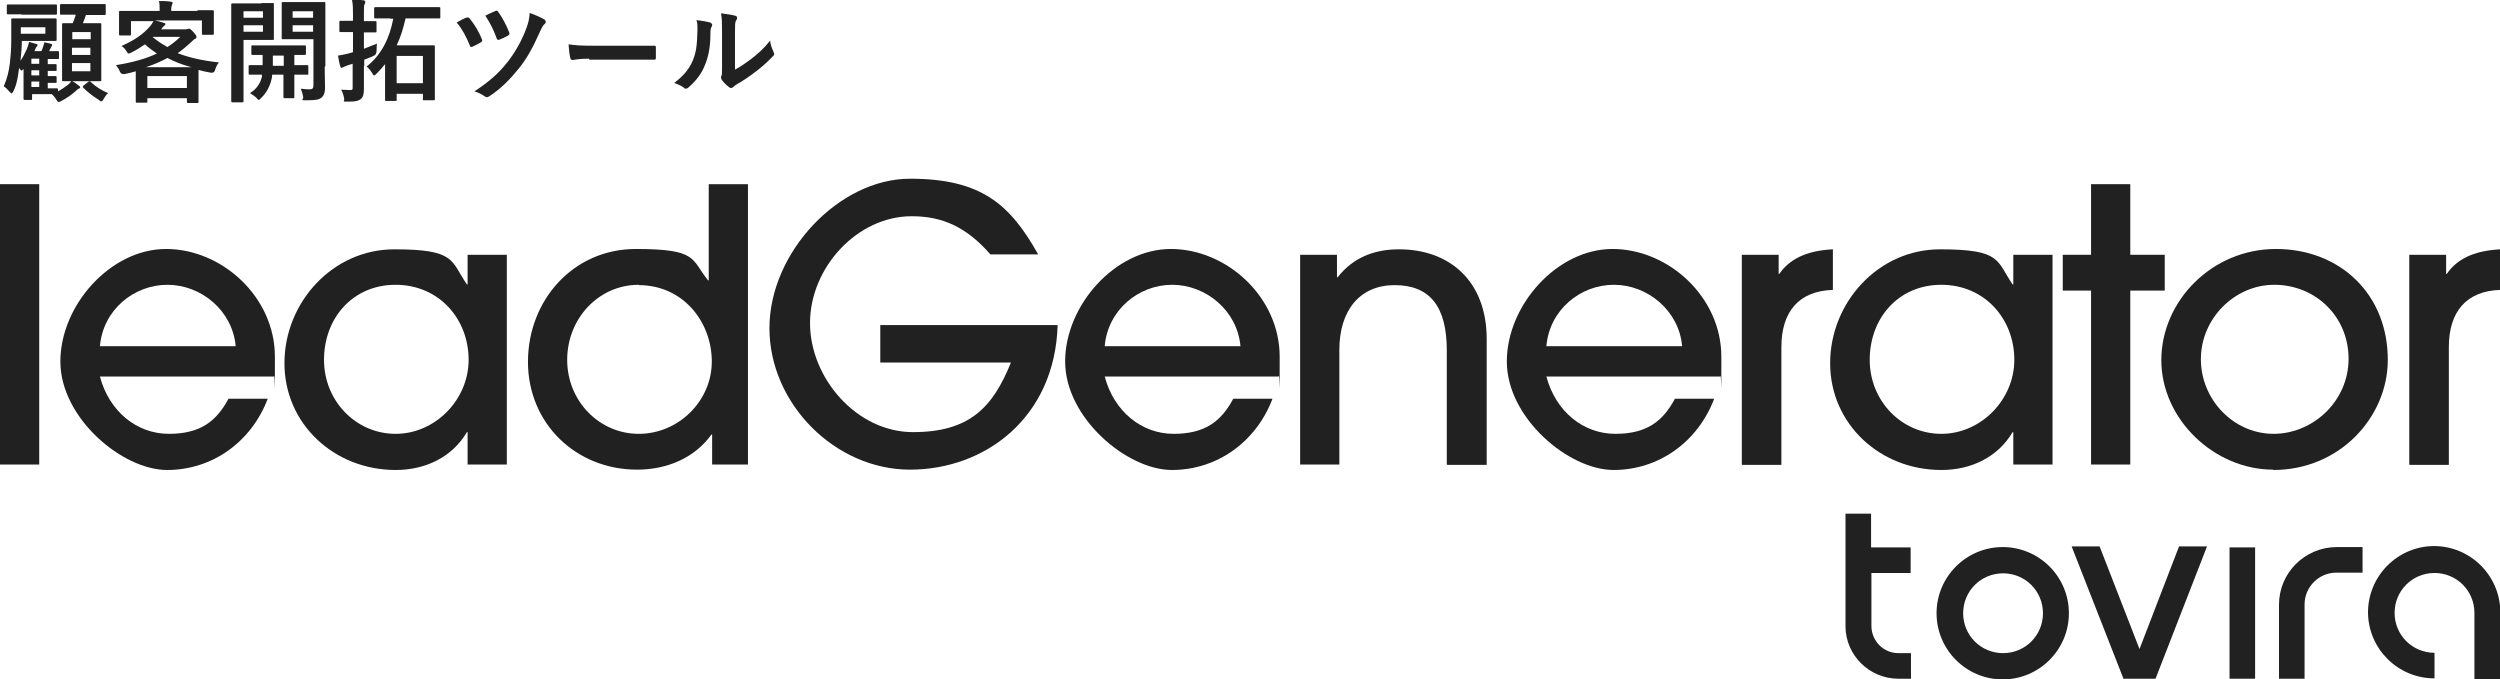
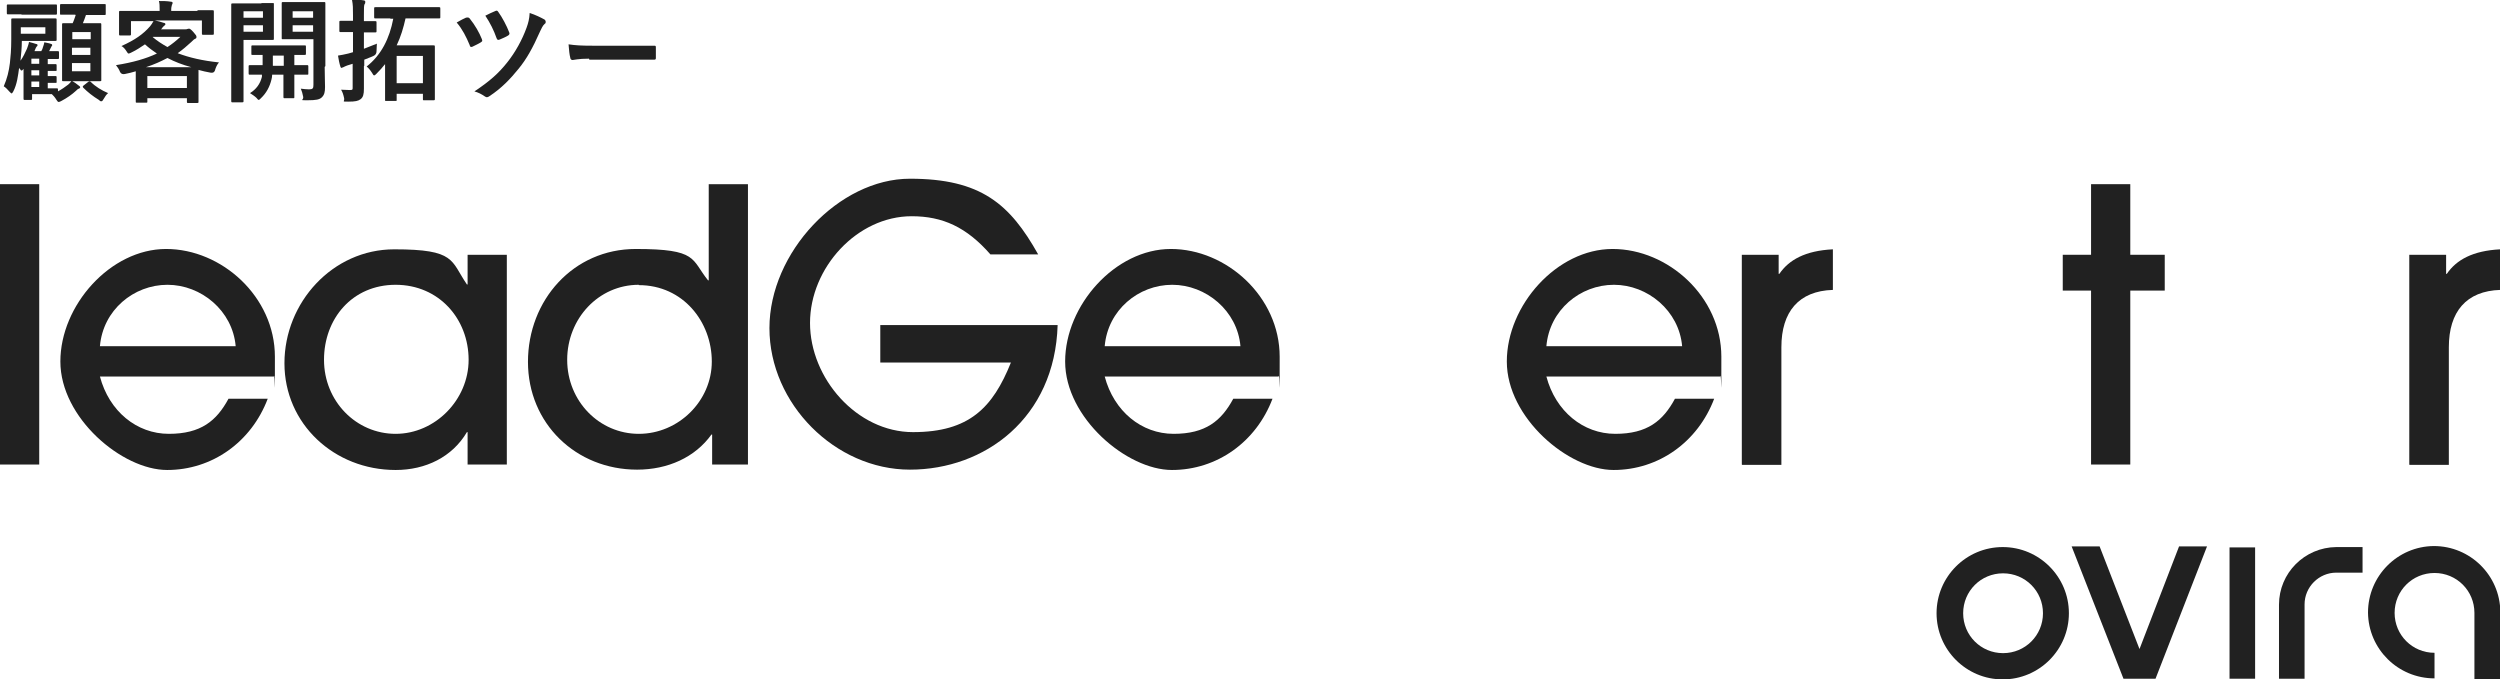
<svg xmlns="http://www.w3.org/2000/svg" id="_レイヤー_1" data-name="レイヤー_1" version="1.1" viewBox="0 0 733 199.2">
  <defs>
    <style>
      .st0 {
        fill: #212121;
      }
    </style>
  </defs>
  <g>
    <path class="st0" d="M16.8,26.9c1.3-.7,2.3-1.4,3.2-2.1.4-.3.6-.6,1-1.1.8.4,1.5.9,2.1,1.4.3.2.4.3.4.5s-.1.3-.4.4c-.3.1-.5.3-.8.6-1.2,1.1-2.6,2.1-4.3,3-.4.2-.6.3-.8.3s-.4-.2-.7-.7c-.4-.7-.9-1.2-1.3-1.6-.5,0-1.1,0-2,0h-3.8v1.3c0,.3,0,.4-.3.4h-1.8c-.3,0-.4,0-.4-.4s0-.7,0-2.6v-6.1c-.3.4-.5.5-.6.5s-.2-.1-.4-.4c0,0-.2-.2-.3-.4-.3,2.2-.6,4.8-1.7,6.9-.2.4-.4.6-.5.6s-.3-.2-.6-.5c-.6-.7-1.2-1.3-1.7-1.6,1-2.3,1.5-4.4,1.8-6.8.2-1.8.4-3.9.4-7s0-5.5,0-5.7c0-.3,0-.4.4-.4s1.1,0,3.7,0h5.1c2.6,0,3.5,0,3.7,0,.3,0,.4,0,.4.4s0,.6,0,1.9v2c0,1.3,0,1.7,0,1.9,0,.3,0,.4-.4.4s-1.1,0-3.7,0h-6.1c0,1.9-.2,3.9-.4,5.8.8-1.1,1.3-2.2,1.9-3.5.2-.6.5-1.3.6-2,.7.2,1.6.4,2.1.6.3,0,.4.2.4.3s0,.3-.2.4c-.2.2-.4.6-.7,1.4h2c.3-.5.4-.8.5-1.2.2-.5.3-.9.4-1.4.9.2,1.6.3,2,.5.2,0,.3.2.3.3s0,.2-.2.4c0,0-.1.2-.2.4l-.5,1h0c1.8,0,2.3,0,2.5,0,.3,0,.4,0,.4.4v1.5c0,.3,0,.4-.4.4s-.7,0-2.5,0h-.4v1.5c1.5,0,2.1,0,2.2,0,.3,0,.4,0,.4.4v1.3c0,.3,0,.3-.4.3s-.7,0-2.2,0v1.5c1.5,0,2.1,0,2.2,0,.3,0,.4,0,.4.4v1.3c0,.3,0,.3-.4.3s-.7,0-2.2,0v1.6c1.7,0,2.4,0,2.6,0,.3,0,.4,0,.4.4v1.1ZM6.3,4.2c-2.8,0-3.7,0-3.9,0-.3,0-.4,0-.4-.4V1.7c0-.3,0-.4.4-.4s1.1,0,3.9,0h6.1c2.8,0,3.7,0,3.9,0,.3,0,.4,0,.4.4v2.2c0,.3,0,.4-.4.4s-1.1,0-3.9,0h-6.1ZM13.3,8h-7.2v1.9h7.2v-1.9ZM11.5,18.7v-1.5h-2.3v1.5h2.3ZM11.5,22.1v-1.5h-2.3v1.5h2.3ZM11.5,25.5v-1.6h-2.3v1.6h2.3ZM22,4.3c-2.9,0-3.9,0-4.1,0-.3,0-.3,0-.3-.4V1.6c0-.3,0-.4.3-.4s1.2,0,4.1,0h4.6c2.9,0,3.9,0,4.1,0,.3,0,.3,0,.3.4v2.4c0,.3,0,.4-.3.4s-1.2,0-4.1,0h-1.4c-.3.9-.6,1.7-.9,2.4h1.3c2.6,0,3.5,0,3.7,0,.3,0,.4,0,.4.4s0,1.3,0,3.8v8.6c0,2.5,0,3.6,0,3.8,0,.4,0,.4-.4.4s-1.1,0-3.7,0h-3.3c-2.6,0-3.5,0-3.7,0-.4,0-.4,0-.4-.4s0-1.3,0-3.8v-8.5c0-2.6,0-3.7,0-3.9,0-.3,0-.4.4-.4s.9,0,2.7,0c.4-.8.6-1.6.9-2.4h0ZM21.2,9.4v2.1h5.4v-2.1h-5.4ZM26.5,16.1v-2.1h-5.4v2.1h5.4ZM26.5,18.5h-5.4v2.4h5.4v-2.4ZM25.9,24c.3-.2.4-.2.7,0,1.4,1.4,3.2,2.5,5.1,3.3-.5.4-.9,1-1.3,1.7-.3.5-.4.7-.7.7s-.4-.1-.7-.4c-1.8-1.1-3.3-2.3-4.6-3.6-.2-.3-.2-.4.2-.7l1.4-1.1Z" />
    <path class="st0" d="M58,3c3,0,4.1,0,4.3,0,.3,0,.4,0,.4.4s0,.7,0,1.6v1.3c0,2.8,0,3.3,0,3.5,0,.3,0,.4-.4.4h-2.7c-.3,0-.4,0-.4-.4v-3.8h-13.8c.9.2,1.8.4,2.6.7.3,0,.5.2.5.4s-.2.3-.4.5-.4.3-.6.7l-.3.3h6.9c.4,0,.7,0,.8-.1.2,0,.3-.1.5-.1s.5.1,1.3,1c.8.9.9,1.1.9,1.4s0,.4-.4.6c-.3.1-.6.4-1.1.9-1.3,1.2-2.6,2.3-4,3.3,3.4,1.3,7.3,2.2,12.1,2.7-.6.7-.9,1.4-1.2,2.4q-.3.8-1.3.6c-1.2-.2-2.4-.5-3.5-.8,0,.4,0,1.1,0,2.3v2.6c0,3.4,0,4.2,0,4.4,0,.3,0,.4-.4.4h-2.6c-.3,0-.4,0-.4-.4v-1h-11.6v.9c0,.4,0,.4-.4.4h-2.6c-.4,0-.4,0-.4-.4s0-1,0-4.3v-2.2c0-1.1,0-1.9,0-2.3-1,.3-2.1.6-3.2.8q-1,.2-1.4-.6c-.3-.8-.8-1.5-1.2-2,5-.8,8.8-1.9,12-3.4-1.2-.8-2.4-1.7-3.5-2.7-1.2.8-2.5,1.7-4,2.4-.4.2-.6.3-.8.3s-.3-.2-.5-.5c-.5-.8-1-1.4-1.6-1.7,4-1.8,6.4-3.5,8.4-5.8.3-.4.7-.9,1-1.5h-6.6v3.8c0,.3,0,.4-.4.4h-2.7c-.3,0-.4,0-.4-.4s0-.7,0-3.5v-1.1c0-1.1,0-1.6,0-1.8,0-.3,0-.4.4-.4s1.3,0,4.3,0h7.2v-.5c0-.9,0-1.6-.2-2.4,1.1,0,2.4,0,3.5.2.4,0,.5.2.5.3s0,.4-.2.6c0,.3-.2.6-.2,1.3v.5h7.6ZM56.1,19.7c-2.6-.7-4.9-1.6-7-2.7-1.9,1-3.9,1.9-6.3,2.7h13.3ZM43.2,25.8h11.6v-3.5h-11.6v3.5ZM44.8,10.9c1.3,1.1,2.7,2,4.3,2.9,1.4-.9,2.6-1.9,3.8-3h-8.1Z" />
    <path class="st0" d="M76.7.9c2.1,0,3.1,0,3.3,0,.3,0,.3,0,.3.4s0,1.1,0,3.1v3.8c0,2,0,2.9,0,3.1,0,.3,0,.4-.3.4s-1.1,0-3.3,0h-5.3v10.9c0,4.5,0,6.8,0,7,0,.3,0,.4-.4.4h-2.8c-.3,0-.4,0-.4-.4s0-2.5,0-7v-14.1c0-4.5,0-6.9,0-7.1,0-.3,0-.4.4-.4s1.5,0,3.9,0h4.5ZM71.4,3.3v1.9h5.7v-1.9h-5.7ZM77.1,7.4h-5.7v1.9h5.7v-1.9ZM79.8,21.9c0,.5-.1,1-.2,1.4-.5,2.1-1.5,4-3.1,5.5-.3.3-.5.5-.6.5-.2,0-.4-.2-.7-.6-.5-.5-1.3-1-1.9-1.4,1.8-1.1,3-2.7,3.5-4.8v-.6c-2.4,0-3.3,0-3.5,0-.3,0-.4,0-.4-.4v-2c0-.3,0-.4.4-.4s1.1,0,3.7,0c0-.8,0-1.8,0-3-2,0-2.7,0-2.9,0-.4,0-.4,0-.4-.4v-2c0-.3,0-.4.4-.4s1.2,0,4.1,0h7c2.9,0,3.9,0,4.1,0,.3,0,.4,0,.4.4v2c0,.3,0,.4-.4.4s-1,0-3,0v3c2.6,0,3.5,0,3.7,0,.3,0,.4,0,.4.4v2c0,.4,0,.4-.4.4s-1.1,0-3.7,0v3c0,2.2,0,3.3,0,3.5,0,.4,0,.4-.4.4h-2.4c-.3,0-.4,0-.4-.4s0-1.3,0-3.5v-3h-3.4ZM83.2,19.3v-3h-3.2c0,1.1,0,2.1,0,3h3.2ZM95.2,19.6c0,2.3.1,4.4.1,5.9s-.2,2.3-.9,3c-.7.7-1.7.9-4.3.9s-1,0-1.2-1c-.2-1-.4-1.7-.7-2.4.9.1,1.7.2,2.4.2,1.1,0,1.3-.3,1.3-1.3v-13.4h-5.3c-2.5,0-3.4,0-3.6,0-.4,0-.4,0-.4-.4s0-.9,0-2.8v-4.4c0-1.9,0-2.6,0-2.9,0-.3,0-.4.4-.4s1,0,3.6,0h4.8c2.5,0,3.4,0,3.6,0,.3,0,.4,0,.4.4s0,1.6,0,4.5v13.9ZM85.8,3.3v1.9h6v-1.9h-6ZM91.8,7.4h-6v1.9h6v-1.9Z" />
    <path class="st0" d="M106.7,19.4c0,2.3,0,5,0,6.6s-.2,2.5-1,3.1c-.7.5-1.5.7-3.6.7s-1,0-1.2-1c-.2-1-.5-1.9-.9-2.5.9,0,1.7.1,2.6.1s.8-.2.8-1v-6.7l-1.6.5c-.6.2-.9.4-1.1.5-.2,0-.4.2-.5.2s-.3,0-.4-.4c-.3-.9-.5-2-.7-3.2,1-.2,1.9-.3,3-.6l1.4-.4v-5.9h-.4c-2.3,0-3,0-3.2,0-.3,0-.4,0-.4-.4v-2.5c0-.3,0-.4.4-.4s.9,0,3.2,0h.4v-1.6c0-2.1,0-3.1-.3-4.6,1.2,0,2.3,0,3.4.2.3,0,.5.2.5.4,0,.3,0,.5-.2.7-.2.4-.2,1.1-.2,3.3v1.7h0c2.3,0,3.1,0,3.3,0,.3,0,.4,0,.4.4v2.5c0,.3,0,.4-.4.4s-.9,0-3.3,0h0v4.8c1.3-.5,2.6-1,3.8-1.5,0,.6-.1,1.4-.1,2.2q0,1-.9,1.4c-.8.4-1.8.7-2.7,1.1v1.8ZM114.5,5.4c-3.1,0-4.2,0-4.4,0-.3,0-.4,0-.4-.4v-2.5c0-.3,0-.4.4-.4s1.3,0,4.4,0h9.8c3.1,0,4.2,0,4.4,0,.3,0,.4,0,.4.4v2.5c0,.3,0,.4-.4.4s-1.3,0-4.4,0h-5.4c-.6,2.7-1.4,5.4-2.6,7.9h7c2.4,0,3.6,0,3.8,0,.3,0,.4,0,.4.4s0,1.3,0,5.3v4c0,4.8,0,5.8,0,6,0,.3,0,.4-.4.4h-2.7c-.4,0-.4,0-.4-.4v-1.5h-7.7v1.8c0,.3,0,.3-.4.3h-2.6c-.4,0-.4,0-.4-.3s0-1.2,0-5.9v-4.6c-.8,1-1.6,1.9-2.5,2.8-.3.3-.5.5-.7.5s-.3-.2-.6-.7c-.5-.8-1-1.4-1.6-1.9,4.3-3.4,6.7-8.2,7.8-14h-.9ZM116.3,16.4v8h7.7v-8h-7.7Z" />
    <path class="st0" d="M136.8,5.2c.4-.2.7,0,.9.2,1.6,2,2.8,4.1,3.6,6.1,0,.2.1.3.1.4,0,.2-.1.3-.4.5-.6.4-1.7.9-2.5,1.3-.5.2-.7,0-.8-.5-1-2.4-2.1-4.6-3.8-6.6,1.2-.7,2.2-1.2,2.9-1.5ZM159.6,5.7c.2.1.4.4.4.7s0,.4-.3.6c-.6.5-1,1.5-1.3,2.1-2.3,5.2-4.1,8.3-6.3,11-2.5,3.1-5.1,5.8-8.6,8.1-.3.2-.5.3-.7.3s-.3,0-.6-.2c-1-.7-2-1.2-3.1-1.5,4.5-3,7.1-5.3,9.7-8.6,2.3-2.9,4.3-6.5,5.6-10.1.5-1.4.8-2.5.9-4.3,1.8.6,3.2,1.3,4.3,1.9ZM145.3,3.2c.4-.2.6,0,.8.3,1.1,1.5,2.5,4.1,3.2,6,.2.4,0,.7-.3.9-.6.4-1.8.9-2.5,1.2-.5.2-.7.1-.9-.4-.8-2.3-1.9-4.5-3.3-6.6,1-.5,2-1,3-1.4Z" />
    <path class="st0" d="M172.7,17.2c-3.2,0-4.5.4-4.8.4s-.7-.2-.7-.7c-.2-.7-.4-2.3-.5-3.9,2.1.3,3.7.4,7,.4h10.5c2.5,0,5,0,7.5,0,.5,0,.6,0,.6.5,0,1,0,2.1,0,3.1,0,.4-.1.5-.6.5-2.4,0-4.8,0-7.2,0h-11.7Z" />
-     <path class="st0" d="M208.3,6.7c.6.2.6.6.4,1-.4.7-.4,1.4-.4,2.2,0,4.1-.7,7.2-1.8,9.6-.8,2-2.3,4.1-4.6,6.1-.3.3-.6.4-.8.4s-.4,0-.6-.3c-.8-.6-1.6-.9-2.8-1.4,2.5-1.9,4.3-3.9,5.4-6.5.9-2.2,1.3-4,1.4-9.2,0-1.2,0-1.8-.3-2.7,1.9.2,3.3.5,4.1.7ZM215.5,20.4c1.6-.8,3.1-1.9,4.6-3,2-1.5,3.9-3.2,5.7-5.5.1,1.1.5,2.2,1,3.3,0,.2.2.4.2.6,0,.2-.1.5-.5.8-1.6,1.7-3.1,3-4.8,4.3-1.7,1.3-3.5,2.6-5.8,3.9-.6.4-.7.5-.9.7-.2.2-.4.3-.6.3s-.4,0-.7-.3c-.7-.5-1.5-1.3-2-2-.2-.3-.3-.5-.3-.7s0-.3.1-.5c.2-.4.2-.8.2-2.5v-10.2c0-2.8,0-4.2-.3-5.7,1.3.2,3.1.4,4.1.7.4,0,.6.3.6.6s0,.5-.3.8c-.3.6-.3,1.3-.3,3.6v10.9Z" />
  </g>
  <g>
    <g>
      <path class="st0" d="M0,136.2V54h11.5v82.2H0Z" />
      <path class="st0" d="M29.3,110.4c2.7,10.2,10.8,16.8,20.2,16.8s14-3.8,17.5-10.3h11.5c-4.8,12.7-16.3,20.9-29.5,20.9s-31.3-15.3-31.3-31.8,14.7-33,31-33,31.9,14,31.9,31.6,0,3.7-.3,5.8H29.3ZM69.1,101.5c-.9-10.4-10.1-18-20-18s-18.9,7.4-19.8,18h39.8Z" />
      <path class="st0" d="M137.1,136.2v-9.5h-.2c-4.3,7.3-12.1,11.1-20.9,11.1-18,0-32.6-13.5-32.6-31.3s14.1-33.4,32.2-33.4,16.5,3.3,21.3,10.3h.2v-8.7h11.5v61.5h-11.5ZM137.4,105.5c0-12-8.7-22-21.4-22s-21,9.9-21,22,9.4,21.7,21,21.7,21.4-10,21.4-21.7Z" />
      <path class="st0" d="M208.8,136.2v-8.8h-.2c-4.8,6.7-12.8,10.3-21.8,10.3-17.9,0-32-13.5-32-31.6s13.3-33.1,31.6-33.1,16.2,3,21.2,9.2h.2v-28.2h11.5v82.2h-10.7ZM187.3,83.5c-11.8,0-21,9.9-21,22s9.4,21.7,21,21.7,21.4-9.6,21.4-21.2-8.4-22.4-21.4-22.4Z" />
      <path class="st0" d="M258.1,106.3v-11h52c-.8,27.3-21.4,42.4-43.3,42.4s-41.2-19.3-41.2-41.5,20.4-43.8,41.2-43.8,29.3,7.4,37.6,22.2h-14c-7-8-14-11.2-23.1-11.2-16,0-29.8,15.1-29.8,31.3s13.7,32,30.2,32,23.4-7.2,28.7-20.4h-38.3Z" />
      <path class="st0" d="M323.9,110.4c2.7,10.2,10.8,16.8,20.2,16.8s14-3.8,17.5-10.3h11.5c-4.8,12.7-16.3,20.9-29.5,20.9s-31.3-15.3-31.3-31.8,14.7-33,31-33,31.9,14,31.9,31.6,0,3.7-.3,5.8h-51ZM363.7,101.5c-.9-10.4-10.1-18-20-18s-18.9,7.4-19.8,18h39.8Z" />
-       <path class="st0" d="M424.2,136.2v-33.5c0-13-5.1-19.1-15.3-19.1s-16.2,7.4-16.2,19v33.6h-11.5v-61.5h10.8v6.6h.2c4.6-5.9,10.9-8.2,18-8.2,14.8,0,25.7,9.3,25.7,26.3v36.9h-11.5Z" />
      <path class="st0" d="M453.4,110.4c2.7,10.2,10.8,16.8,20.2,16.8s14-3.8,17.5-10.3h11.5c-4.8,12.7-16.3,20.9-29.5,20.9s-31.3-15.3-31.3-31.8,14.7-33,31-33,31.9,14,31.9,31.6,0,3.7-.3,5.8h-51ZM493.2,101.5c-.9-10.4-10.1-18-20-18s-18.9,7.4-19.8,18h39.8Z" />
      <path class="st0" d="M510.7,136.2v-61.5h10.8v5.6h.2c2.8-4.1,7.6-6.8,15.7-7.2v11.9c-10,.3-15.1,6.4-15.1,16.8v34.5h-11.5Z" />
-       <path class="st0" d="M590.3,136.2v-9.5h-.2c-4.3,7.3-12.1,11.1-20.9,11.1-18,0-32.6-13.5-32.6-31.3s14.1-33.4,32.2-33.4,16.5,3.3,21.3,10.3h.2v-8.7h11.5v61.5h-11.5ZM590.6,105.5c0-12-8.7-22-21.4-22s-21,9.9-21,22,9.4,21.7,21,21.7,21.4-10,21.4-21.7Z" />
      <path class="st0" d="M613.1,136.2v-51h-8.3v-10.5h8.3v-20.7h11.5v20.7h10.1v10.5h-10.1v51h-11.5Z" />
-       <path class="st0" d="M666.5,137.7c-17.3,0-32.8-14.8-32.8-32.1s14.8-32.6,33.6-32.6,33,13.3,32.8,32.9c-.2,16.4-14,31.9-33.6,31.9ZM666.8,83.5c-11.5,0-21.5,9.8-21.5,21.8s9.7,21.9,21.3,21.9,22-9.6,22-22-9.7-21.7-21.8-21.7Z" />
      <path class="st0" d="M706.4,136.2v-61.5h10.8v5.6h.2c2.8-4.1,7.6-6.8,15.7-7.2v11.9c-10,.3-15.1,6.4-15.1,16.8v34.5h-11.5Z" />
    </g>
    <g>
      <rect id="_長方形_188" data-name="長方形_188" class="st0" x="653.7" y="160.5" width="7.5" height="38.5" />
      <path id="_パス_237" data-name="パス_237" class="st0" d="M733,179.7v19.4h-7.5v-19.4c0-6.5-5.2-11.7-11.7-11.7s-11.7,5.2-11.7,11.7,5.2,11.7,11.7,11.7h0v7.5c-10.7,0-19.4-8.6-19.5-19.3,0-10.7,8.6-19.4,19.3-19.5,10.7,0,19.4,8.6,19.5,19.3,0,0,0,.1,0,.2" />
      <path id="_パス_238" data-name="パス_238" class="st0" d="M599,179.8c0-6.5-5.2-11.7-11.7-11.7s-11.7,5.2-11.7,11.7,5.2,11.7,11.7,11.7c6.5,0,11.7-5.2,11.7-11.7,0,0,0,0,0,0M606.6,179.8c0,10.7-8.7,19.4-19.4,19.4-10.7,0-19.4-8.7-19.4-19.4s8.7-19.4,19.4-19.4h0c10.7,0,19.4,8.7,19.4,19.4" />
      <path id="_パス_239" data-name="パス_239" class="st0" d="M647.1,160.2l-15.1,38.8h-9.4l-15.2-38.8h8.2l11.7,30.1,11.6-30.1h8.2Z" />
      <path id="_パス_240" data-name="パス_240" class="st0" d="M668.2,199.1v-21.8c0-9.3,7.5-16.8,16.8-16.9,0,0,0,0,0,0h7.7v7.5h-7.7c-5.1,0-9.3,4.2-9.3,9.3v21.8h-7.5Z" />
-       <path id="_パス_241" data-name="パス_241" class="st0" d="M560.3,168h-11.6v15.5c0,4.4,3.5,8,7.9,8,0,0,0,0,0,0h3.7v7.5h-3.7c-8.5,0-15.5-6.9-15.5-15.4,0,0,0,0,0,0v-33h7.5v9.9h11.6v7.5Z" />
    </g>
  </g>
</svg>